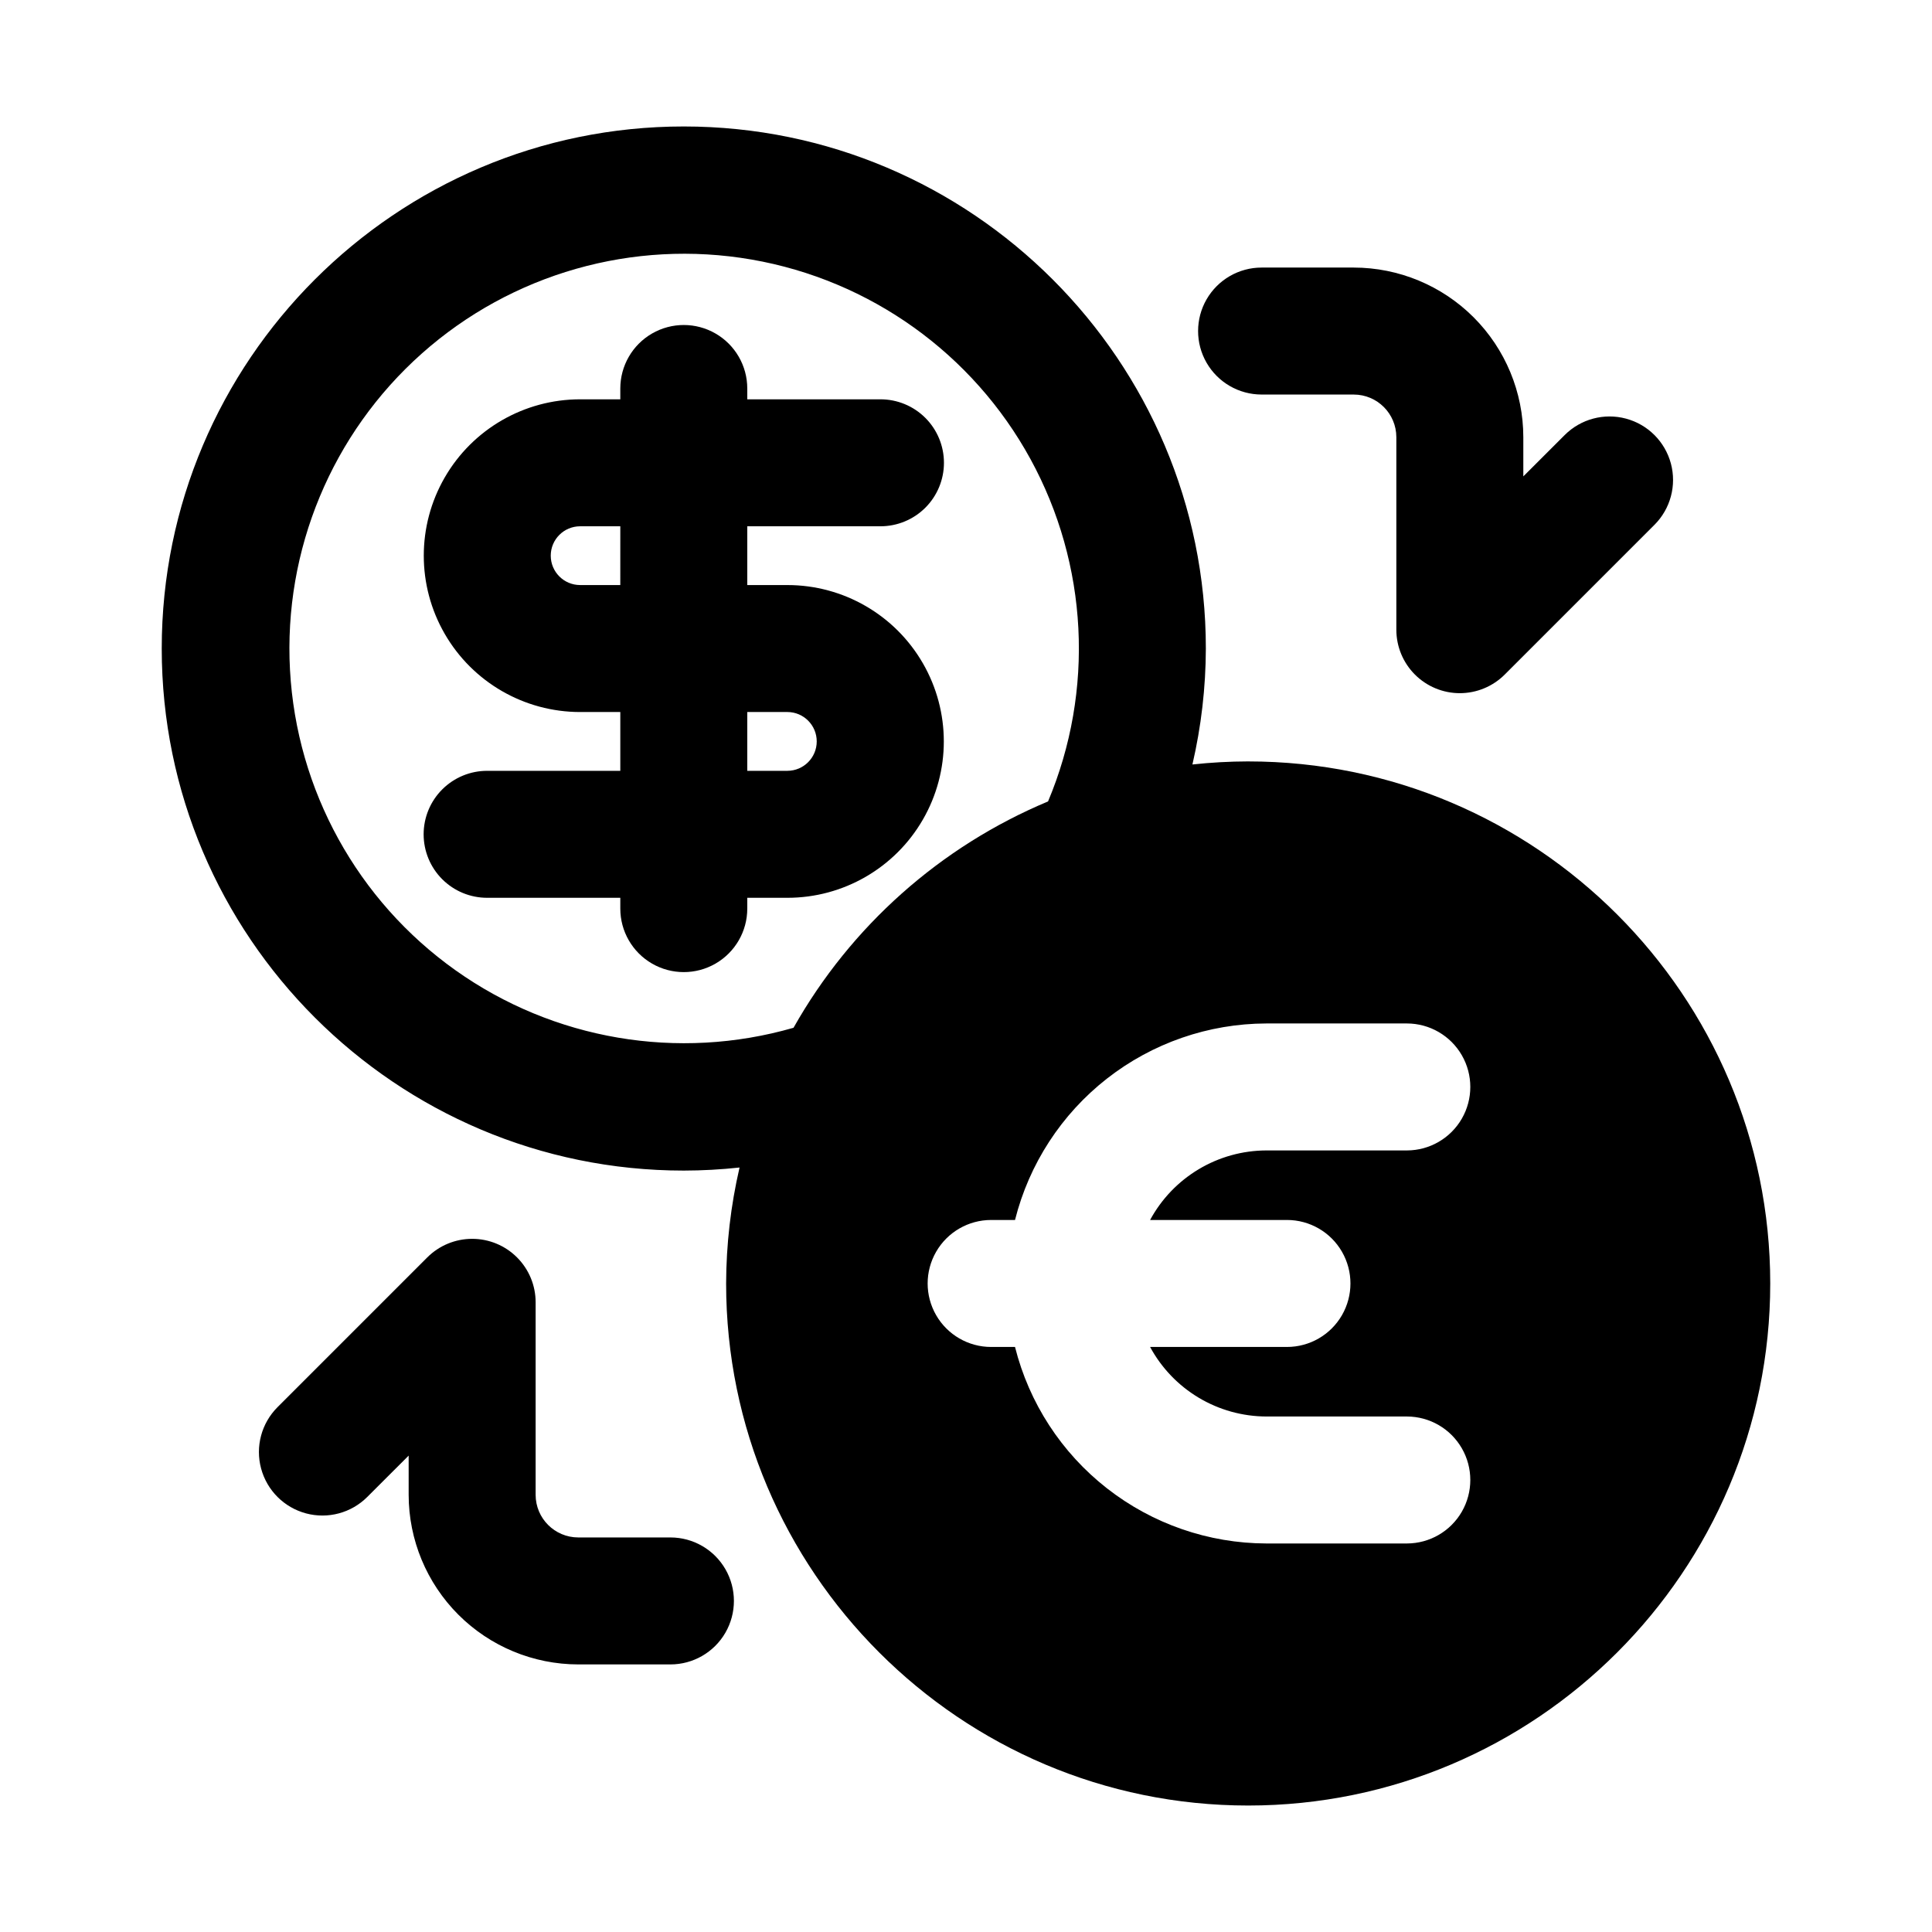
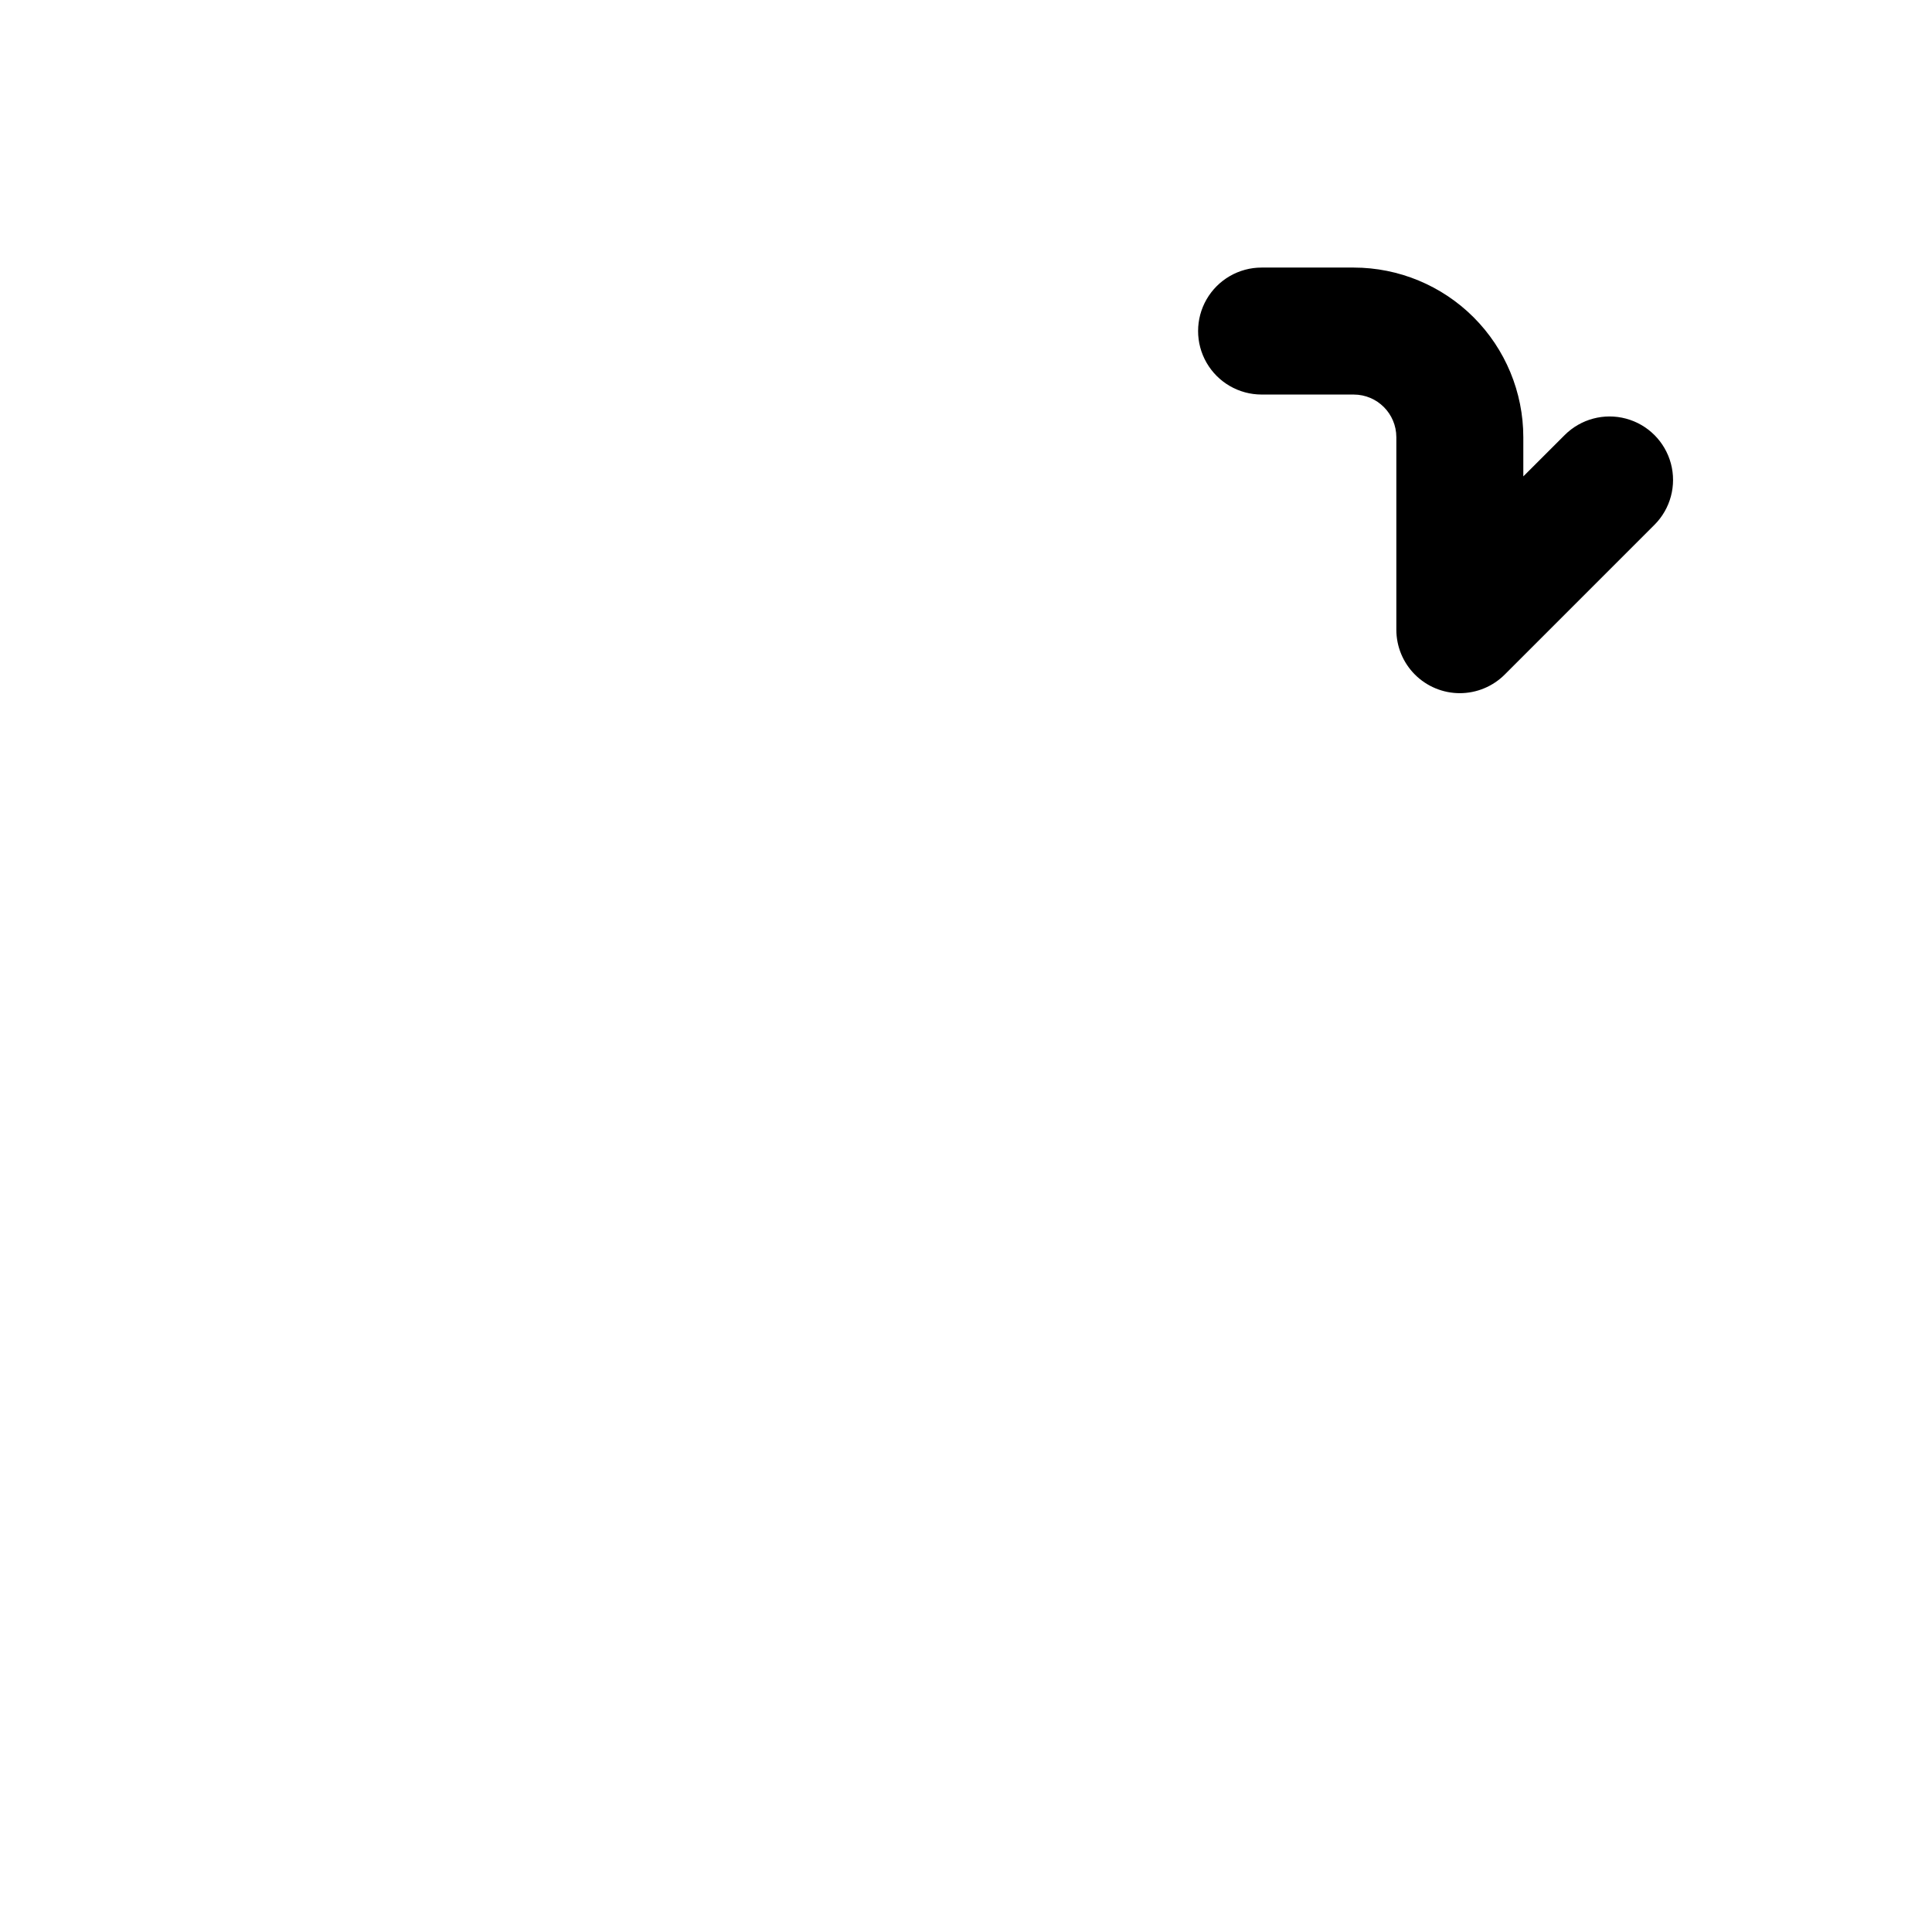
<svg xmlns="http://www.w3.org/2000/svg" fill="#000000" width="800px" height="800px" version="1.1" viewBox="144 144 512 512">
  <g>
-     <path d="m321.67 551.44h-24.43c-6.234-0.008-11.285-5.059-11.293-11.293v-51.02c0.004-4.465-1.77-8.742-4.926-11.898-3.152-3.156-7.434-4.93-11.895-4.926-4.465 0-8.742 1.773-11.898 4.93l-39.684 39.684c-4.25 4.25-5.91 10.441-4.352 16.246 1.555 5.809 6.09 10.34 11.895 11.898 5.805 1.555 12-0.105 16.246-4.356l10.965-10.953v10.398-0.004c0.012 11.918 4.75 23.34 13.176 31.766 8.426 8.426 19.852 13.164 31.766 13.176h24.43c6.012 0 11.566-3.207 14.57-8.41 3.004-5.207 3.004-11.621 0-16.824-3.004-5.207-8.559-8.414-14.57-8.414z" />
    <path d="m478.33 248.56h24.422c6.234 0.008 11.285 5.059 11.293 11.293v51.023-0.004c0 4.465 1.77 8.742 4.926 11.898s7.434 4.93 11.898 4.93c4.461-0.004 8.742-1.777 11.895-4.93l39.684-39.684c4.25-4.25 5.91-10.445 4.356-16.25-1.559-5.805-6.09-10.34-11.898-11.895-5.805-1.555-11.996 0.102-16.246 4.352l-10.965 10.953v-10.395c-0.012-11.918-4.75-23.34-13.176-31.766-8.426-8.426-19.852-13.164-31.766-13.176h-24.422c-6.008 0-11.562 3.207-14.57 8.41-3.004 5.207-3.004 11.621 0 16.824 3.008 5.207 8.562 8.414 14.57 8.414z" />
-     <path d="m377.29 283.47c4.473 0.008 8.762-1.758 11.926-4.914s4.941-7.441 4.941-11.91c0-4.473-1.777-8.758-4.941-11.914s-7.453-4.922-11.926-4.91h-35.254v-2.867c0-6.012-3.207-11.566-8.414-14.57-5.203-3.008-11.617-3.008-16.824 0-5.203 3.004-8.41 8.559-8.41 14.57v2.867h-10.645c-14.805 0-28.484 7.894-35.887 20.715-7.402 12.82-7.402 28.617 0 41.438 7.402 12.82 21.082 20.719 35.887 20.719h10.645v15.582h-35.258c-4.469-0.012-8.758 1.758-11.922 4.914-3.164 3.156-4.941 7.441-4.941 11.91s1.777 8.758 4.941 11.914c3.164 3.156 7.453 4.922 11.922 4.91h35.258v2.867c0 6.012 3.207 11.566 8.41 14.57 5.207 3.008 11.621 3.008 16.824 0 5.207-3.004 8.414-8.559 8.414-14.57v-2.867h10.645c14.805 0 28.484-7.898 35.887-20.719 7.406-12.82 7.406-28.617 0-41.441-7.402-12.82-21.082-20.719-35.887-20.719h-10.645v-15.574zm-68.906 15.574h-10.641c-4.301 0-7.789-3.488-7.789-7.789 0-4.301 3.488-7.785 7.789-7.785h10.645zm44.293 33.648h0.004c4.293 0.016 7.762 3.5 7.762 7.789 0 4.293-3.469 7.777-7.762 7.793h-10.645v-15.582z" />
-     <path d="m474.78 345.78c-4.934 0.012-9.867 0.281-14.777 0.816 2.336-10.078 3.531-20.387 3.559-30.73 0-76.289-62.059-138.35-138.35-138.35-76.293-0.004-138.35 62.055-138.35 138.35 0 76.289 62.055 138.35 138.35 138.35 4.938-0.008 9.867-0.281 14.777-0.812-2.336 10.074-3.527 20.383-3.559 30.73 0 76.289 62.059 138.35 138.35 138.35 76.293 0 138.35-62.059 138.35-138.35 0-76.289-62.059-138.35-138.35-138.35zm-120.49 70.59c-30.621 8.828-63.598 3.219-89.574-15.238-25.98-18.457-42.129-47.75-43.863-79.574-1.738-31.82 11.125-62.695 34.938-83.875 23.816-21.176 55.984-30.344 87.387-24.898 31.398 5.445 58.605 24.906 73.902 52.863 15.293 27.957 17.012 61.363 4.664 90.742-28.527 11.938-52.262 33.043-67.453 59.98zm130.77 50.934c6.012 0 11.566 3.207 14.57 8.414 3.004 5.207 3.004 11.617 0 16.824-3.004 5.207-8.559 8.414-14.57 8.414h-36.273c3.004 5.551 7.445 10.195 12.863 13.438 5.418 3.246 11.609 4.969 17.922 4.992h37.293c6 0.016 11.539 3.223 14.535 8.426 2.996 5.199 2.996 11.602 0 16.801s-8.535 8.406-14.535 8.422h-37.293c-15.309-0.043-30.164-5.188-42.223-14.621-12.059-9.43-20.629-22.609-24.359-37.457h-6.328c-6.012 0-11.566-3.207-14.57-8.414-3.008-5.207-3.008-11.617 0-16.824 3.004-5.207 8.559-8.414 14.57-8.414h6.328c3.731-14.848 12.301-28.027 24.359-37.461 12.059-9.43 26.914-14.574 42.223-14.617h37.293c6 0.012 11.539 3.223 14.535 8.422 2.996 5.199 2.996 11.602 0 16.801s-8.535 8.41-14.535 8.426h-37.293c-6.312 0.023-12.504 1.746-17.922 4.992-5.418 3.242-9.859 7.883-12.863 13.438z" />
  </g>
</svg>